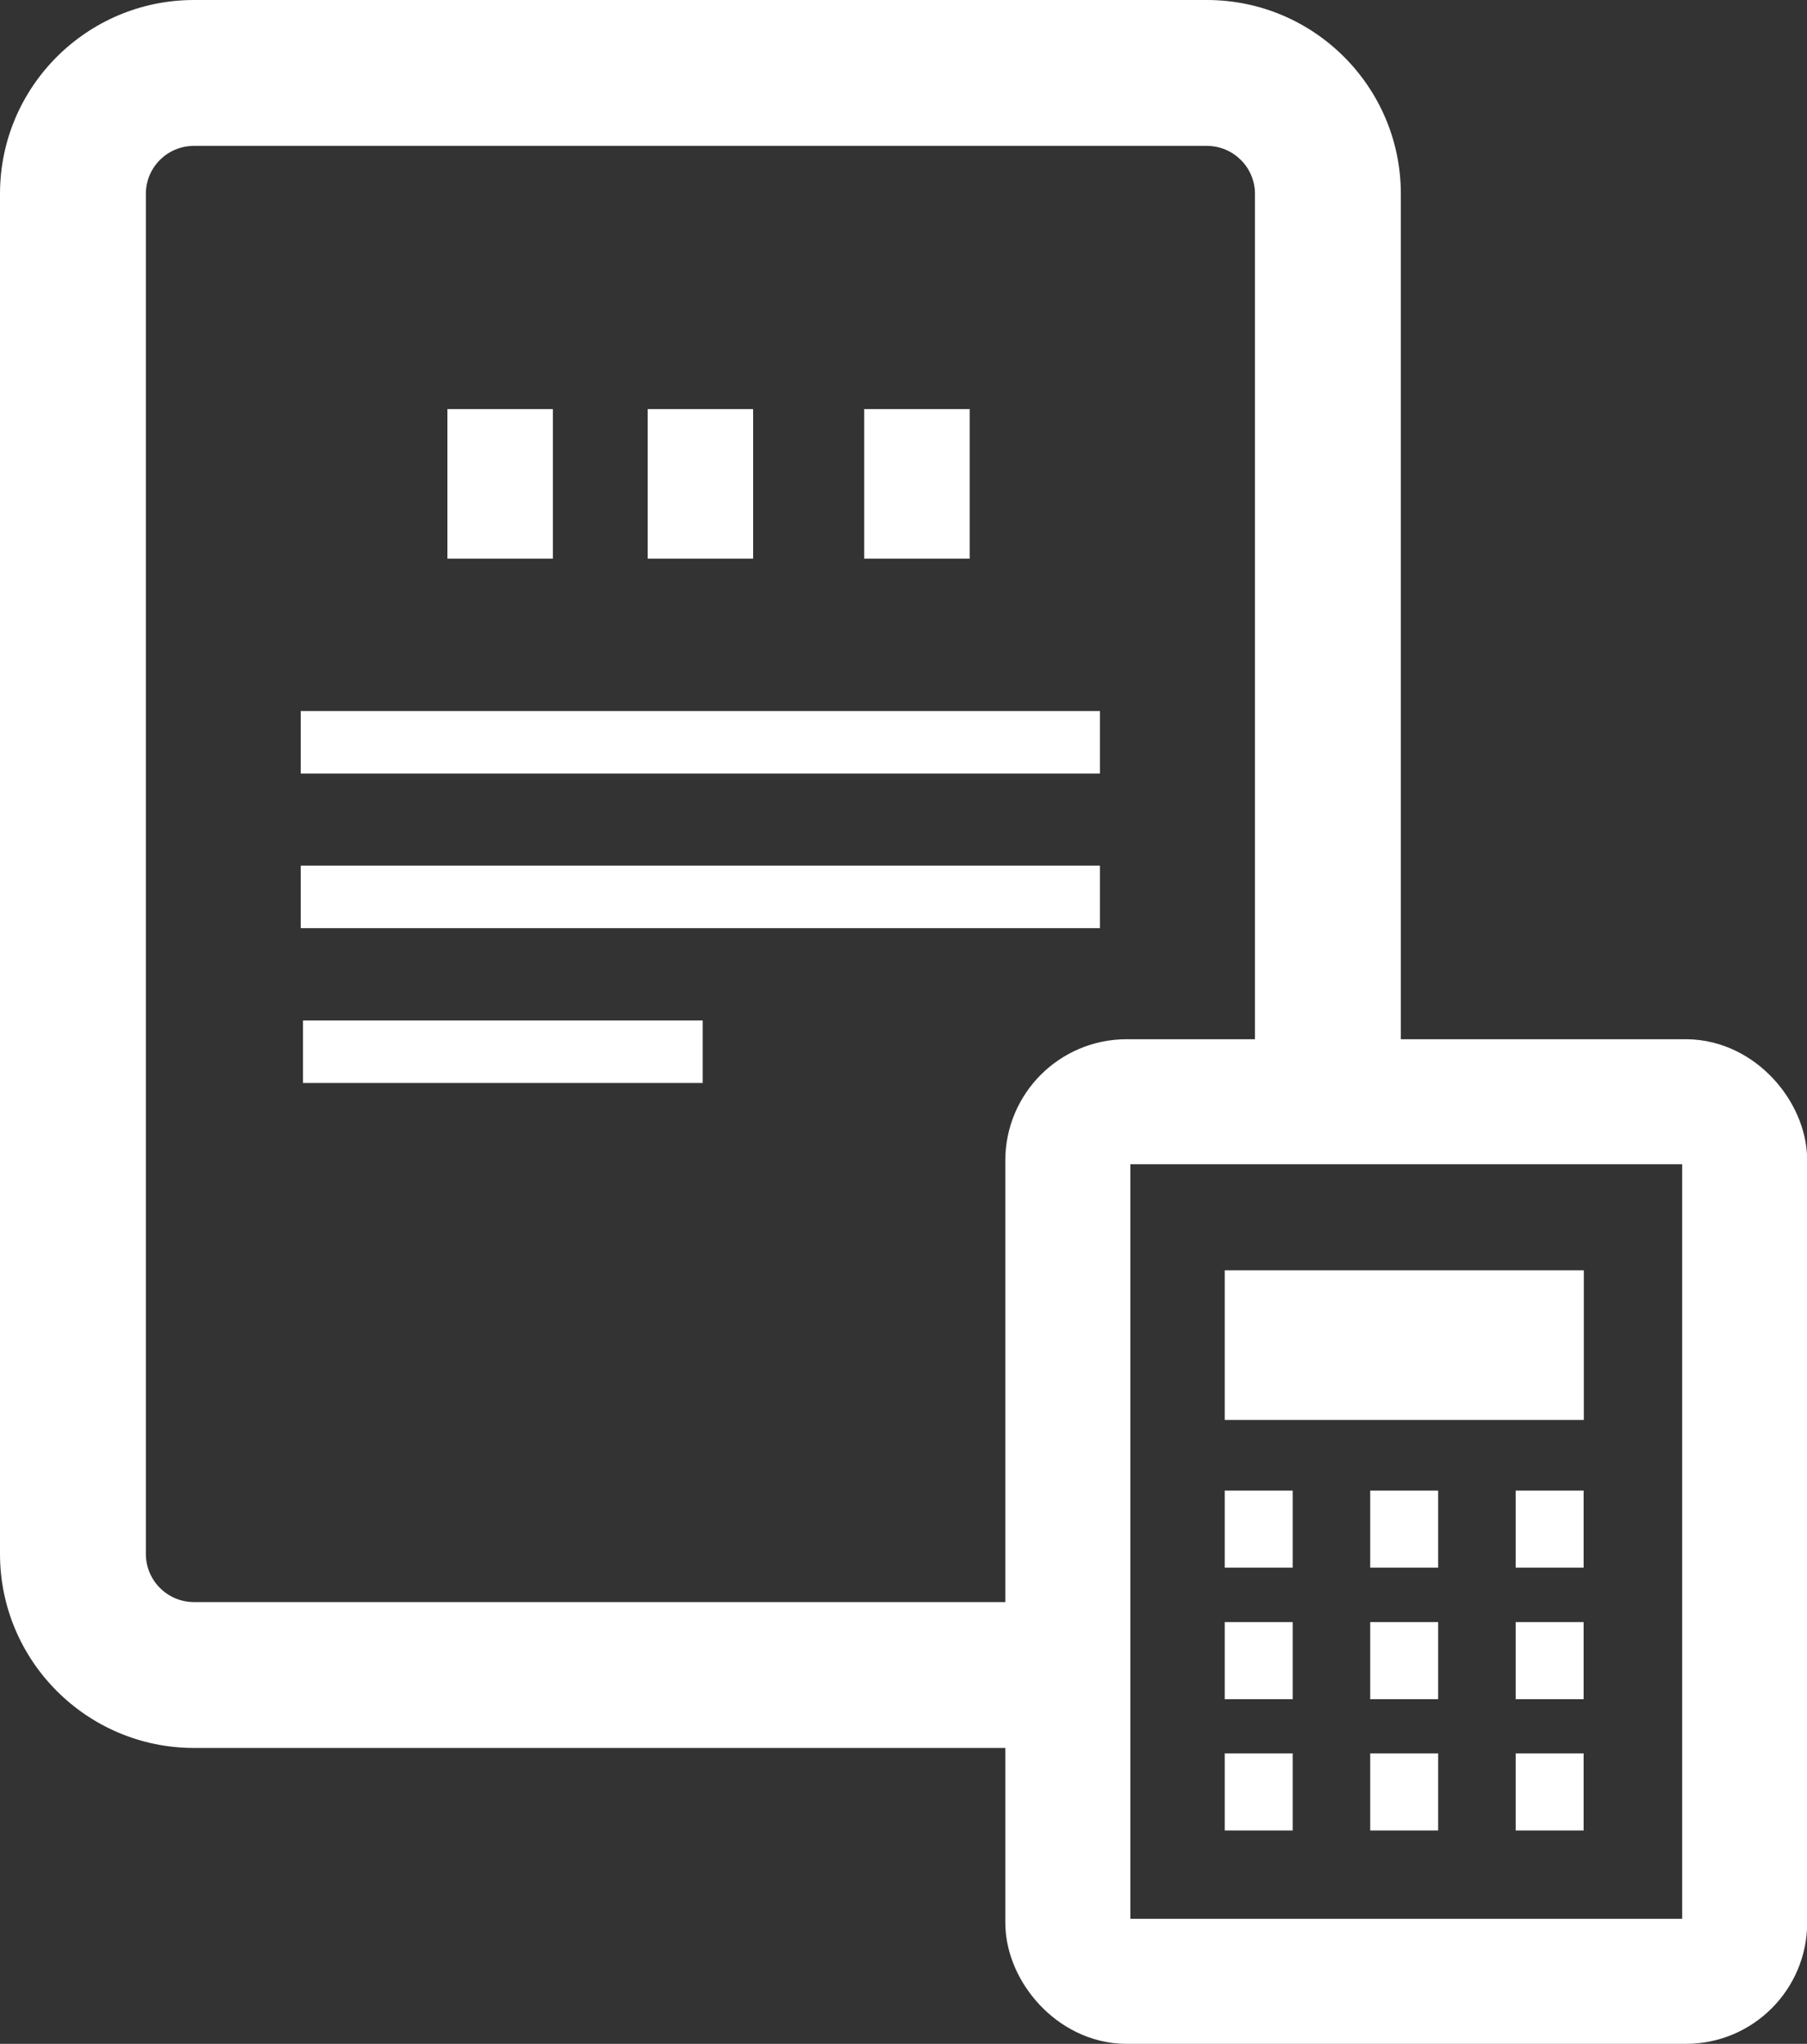
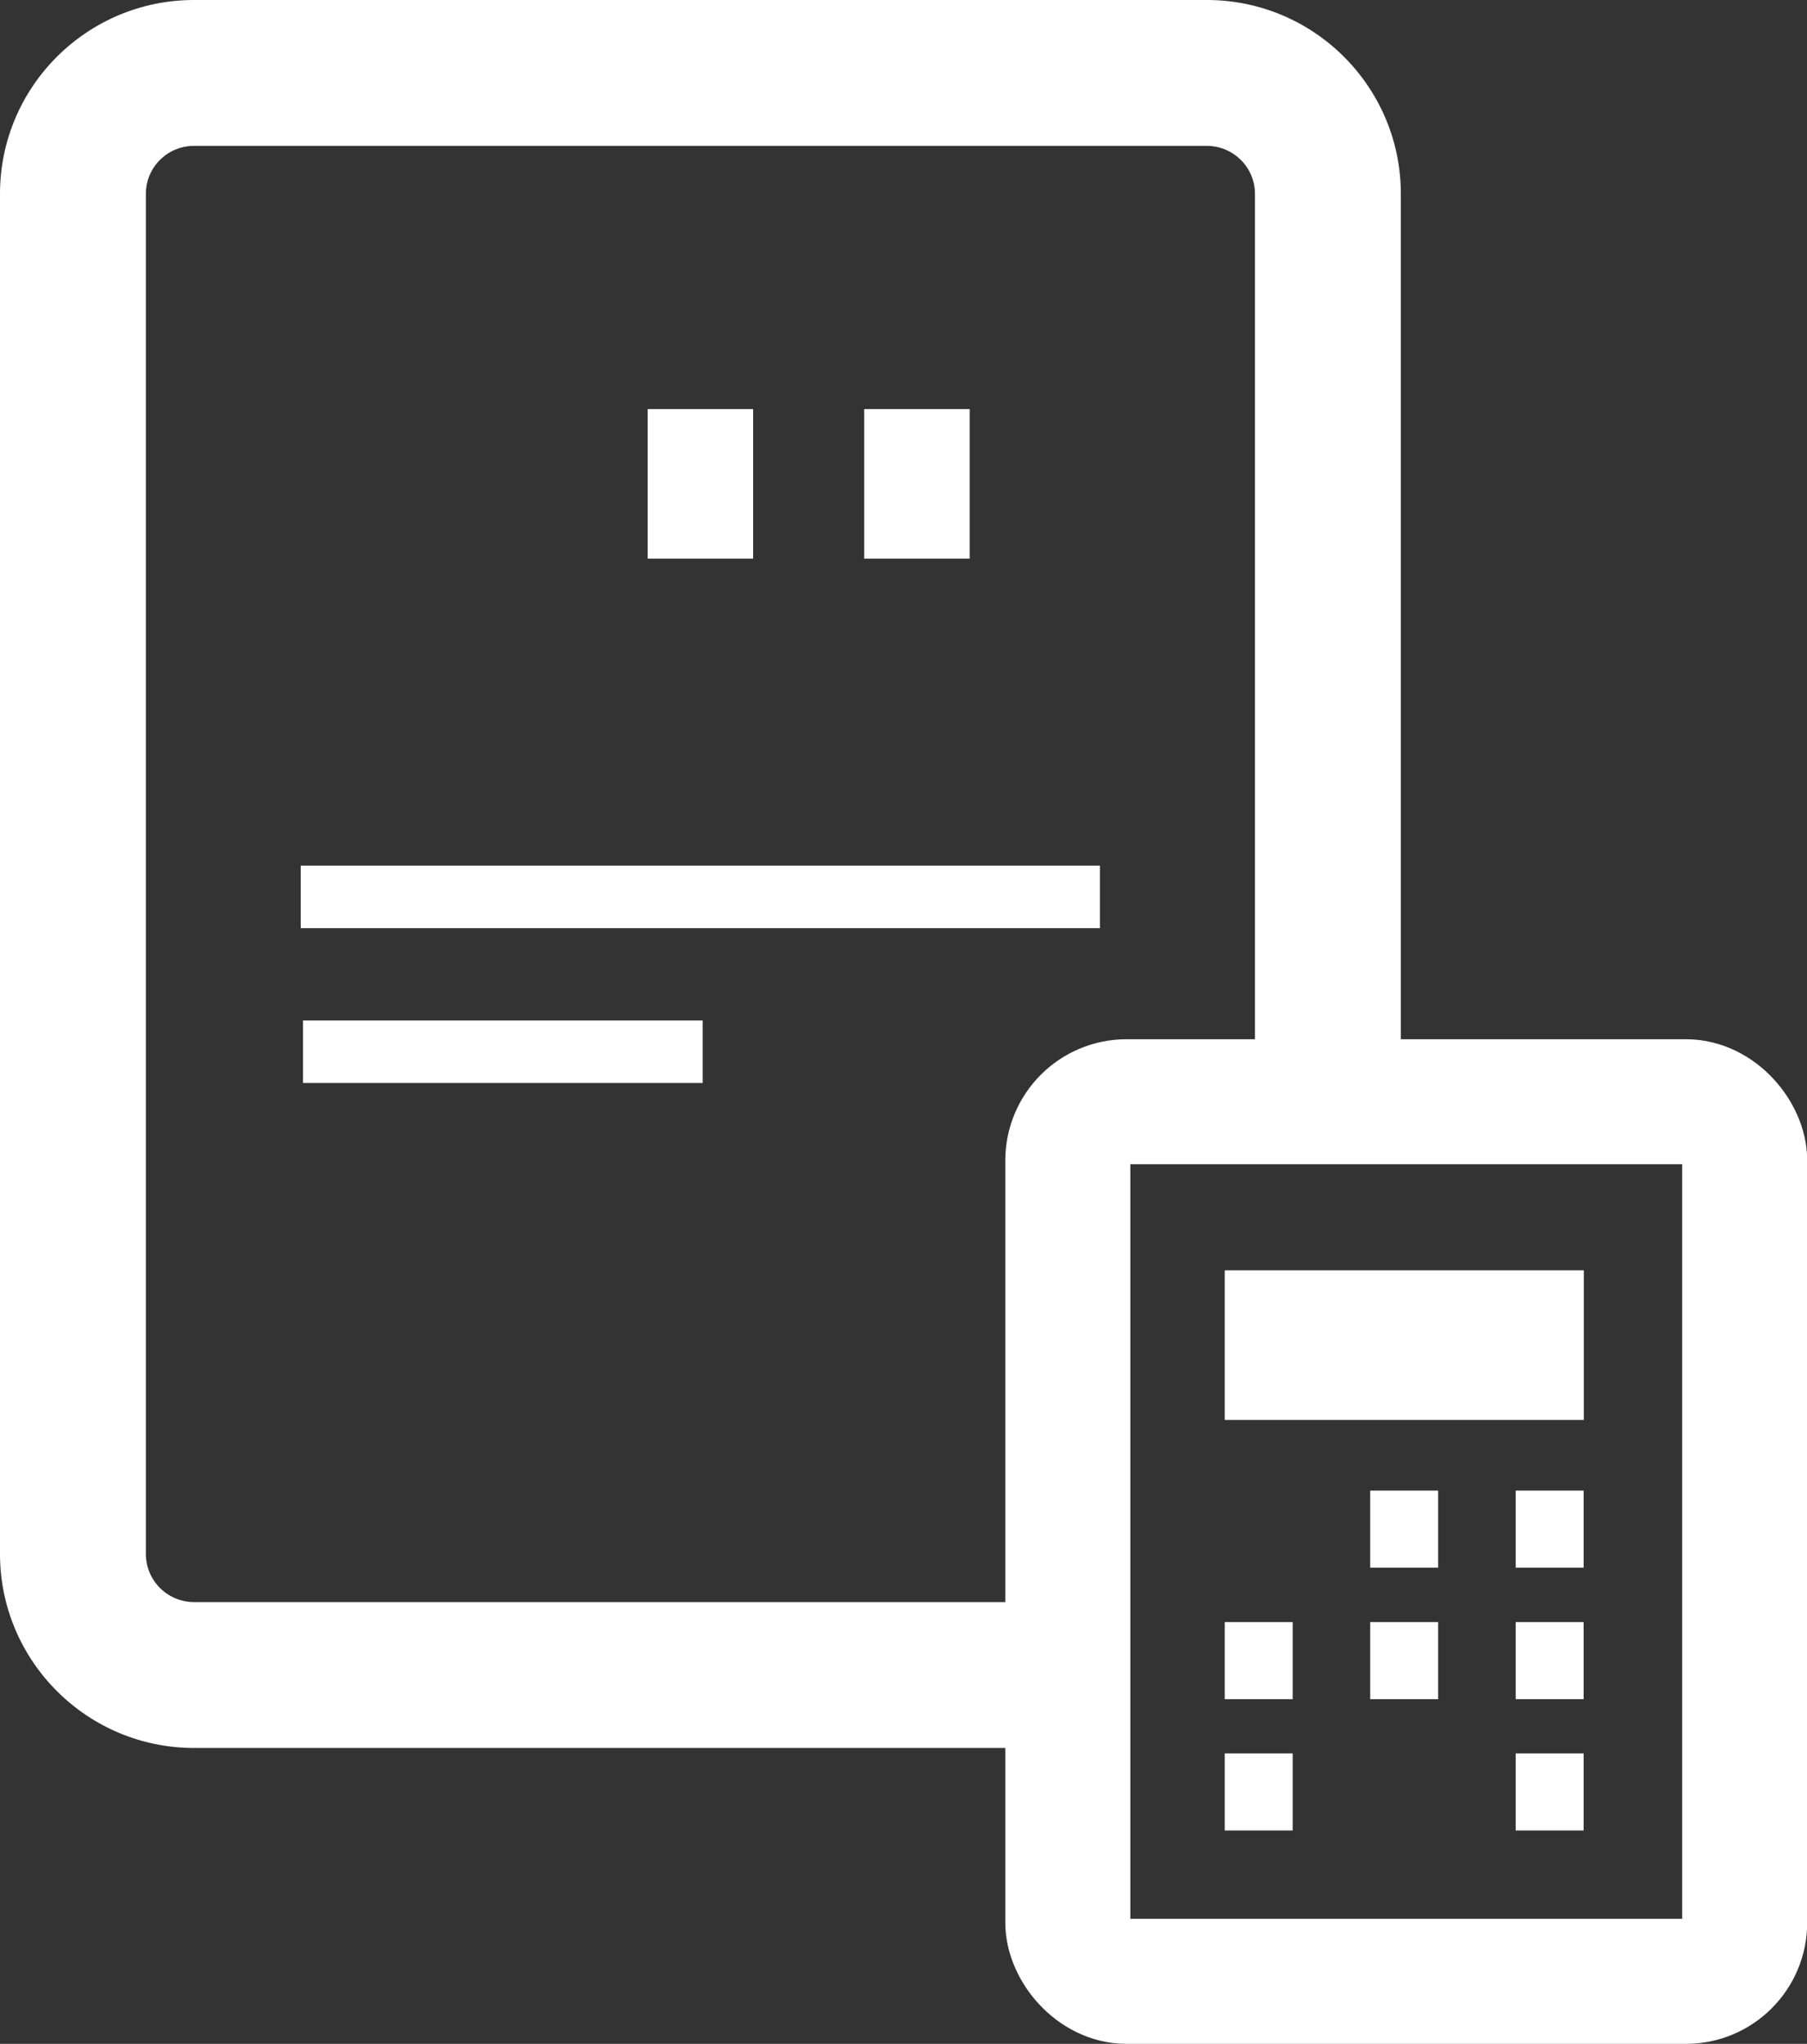
<svg xmlns="http://www.w3.org/2000/svg" id="_レイヤー_2" data-name="レイヤー 2" viewBox="0 0 86.71 98.08">
  <rect x="0" y="0" width="86.71" height="98.08" fill="#333333" stroke="none" />
  <defs>
    <style>
      .cls-1 {
        fill: #fff;
      }

      .cls-2 {
        stroke-width: 6px;
      }

      .cls-2, .cls-3 {
        fill: none;
        stroke: #fff;
        stroke-miterlimit: 10;
      }

      .cls-3 {
        stroke-width: 3px;
      }
    </style>
  </defs>
  <g id="_レイヤー_1-2" data-name="レイヤー 1">
    <g>
      <path class="cls-1" d="M9.31,76.88c-1.27,0-2.31-1.03-2.31-2.31V9.3c0-1.27,1.03-2.3,2.31-2.3h48.6c1.27,0,2.31,1.03,2.31,2.3v43.59h7V9.3c0-5.13-4.17-9.3-9.31-9.3H9.31C4.17,0,0,4.17,0,9.3v65.27c0,5.13,4.17,9.31,9.31,9.31h41.7v-7H9.31Z" />
      <rect class="cls-2" x="51.24" y="52.87" width="32.48" height="42.21" rx="2.82" ry="2.82" />
-       <rect class="cls-1" x="21.47" y="19.63" width="5.06" height="7.18" />
-       <rect class="cls-1" x="58.77" y="71.53" width="3.26" height="3.7" />
      <rect class="cls-1" x="65.75" y="71.53" width="3.26" height="3.7" />
      <rect class="cls-1" x="72.73" y="71.53" width="3.26" height="3.7" />
      <rect class="cls-1" x="58.77" y="77.84" width="3.26" height="3.7" />
      <rect class="cls-1" x="65.75" y="77.84" width="3.26" height="3.7" />
      <rect class="cls-1" x="72.73" y="77.84" width="3.26" height="3.7" />
      <rect class="cls-1" x="58.77" y="84.14" width="3.26" height="3.7" />
-       <rect class="cls-1" x="65.75" y="84.14" width="3.26" height="3.7" />
      <rect class="cls-1" x="72.73" y="84.14" width="3.26" height="3.7" />
      <rect class="cls-1" x="58.77" y="60.96" width="17.23" height="7.18" />
      <rect class="cls-1" x="31.08" y="19.63" width="5.06" height="7.18" />
      <rect class="cls-1" x="41.47" y="19.63" width="5.06" height="7.18" />
-       <line class="cls-3" x1="14.43" y1="35.62" x2="52.78" y2="35.62" />
      <line class="cls-3" x1="14.43" y1="43.04" x2="52.78" y2="43.04" />
      <line class="cls-3" x1="14.54" y1="50.47" x2="33.72" y2="50.47" />
    </g>
  </g>
</svg>